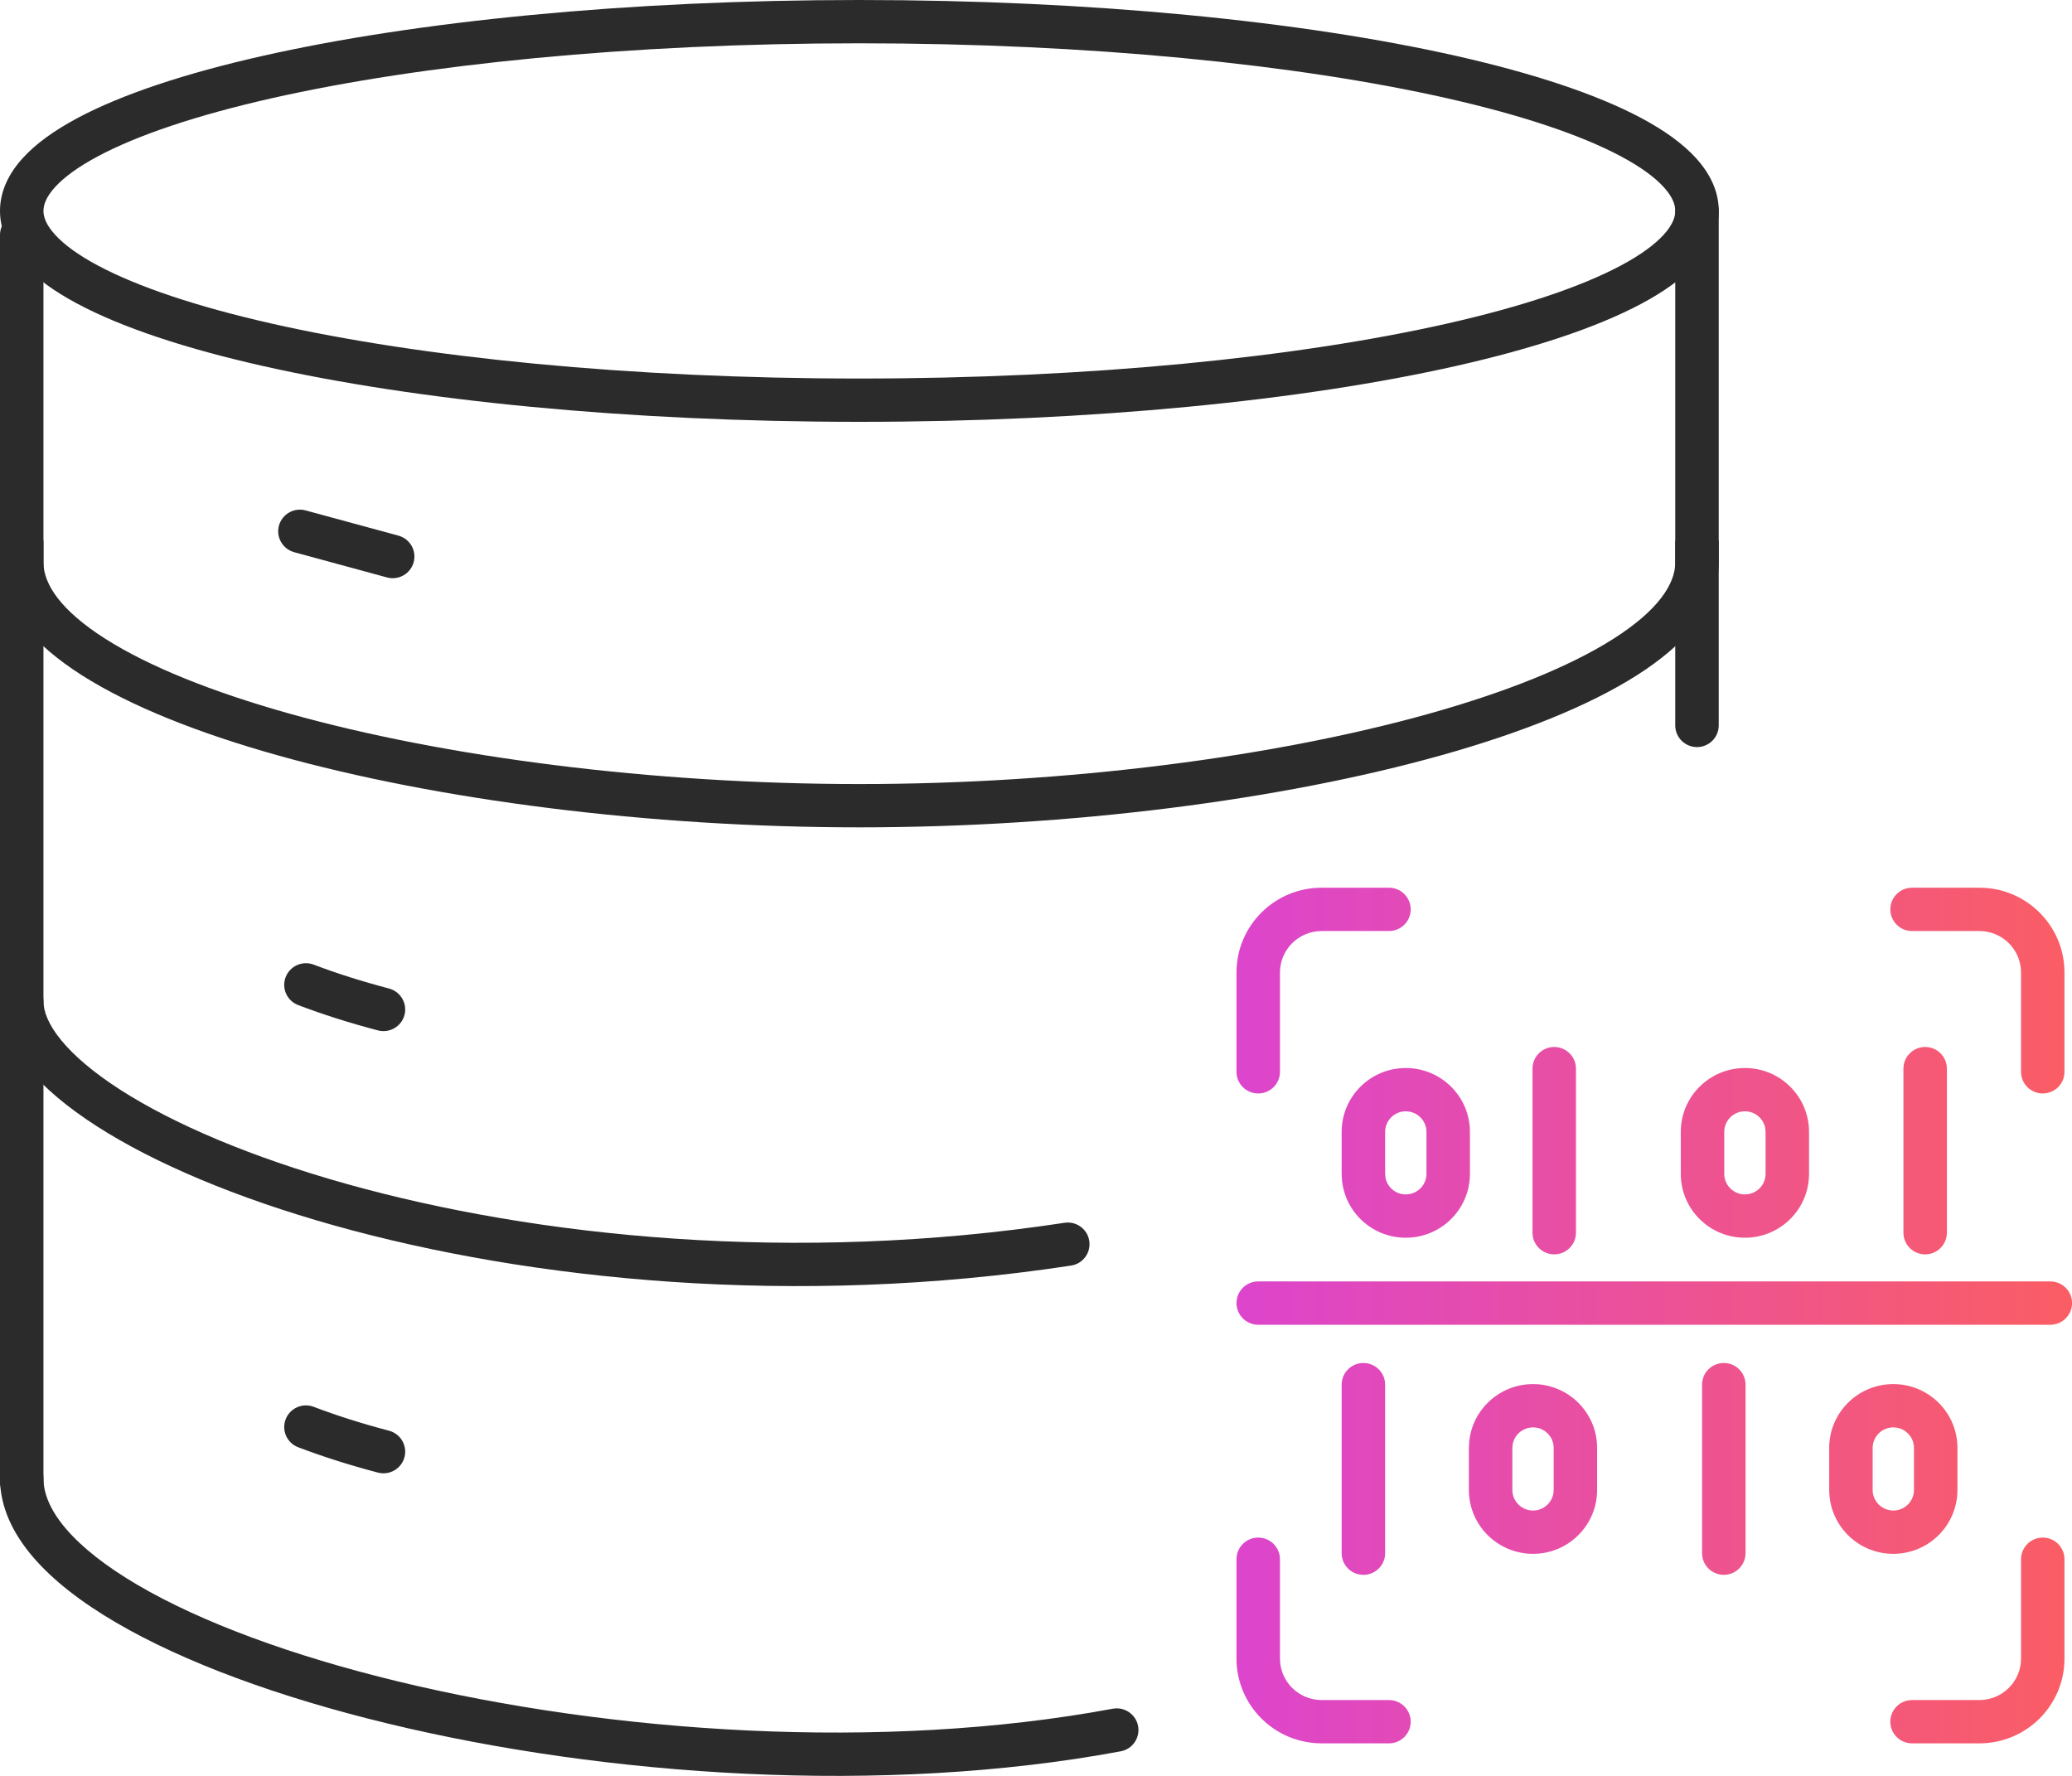
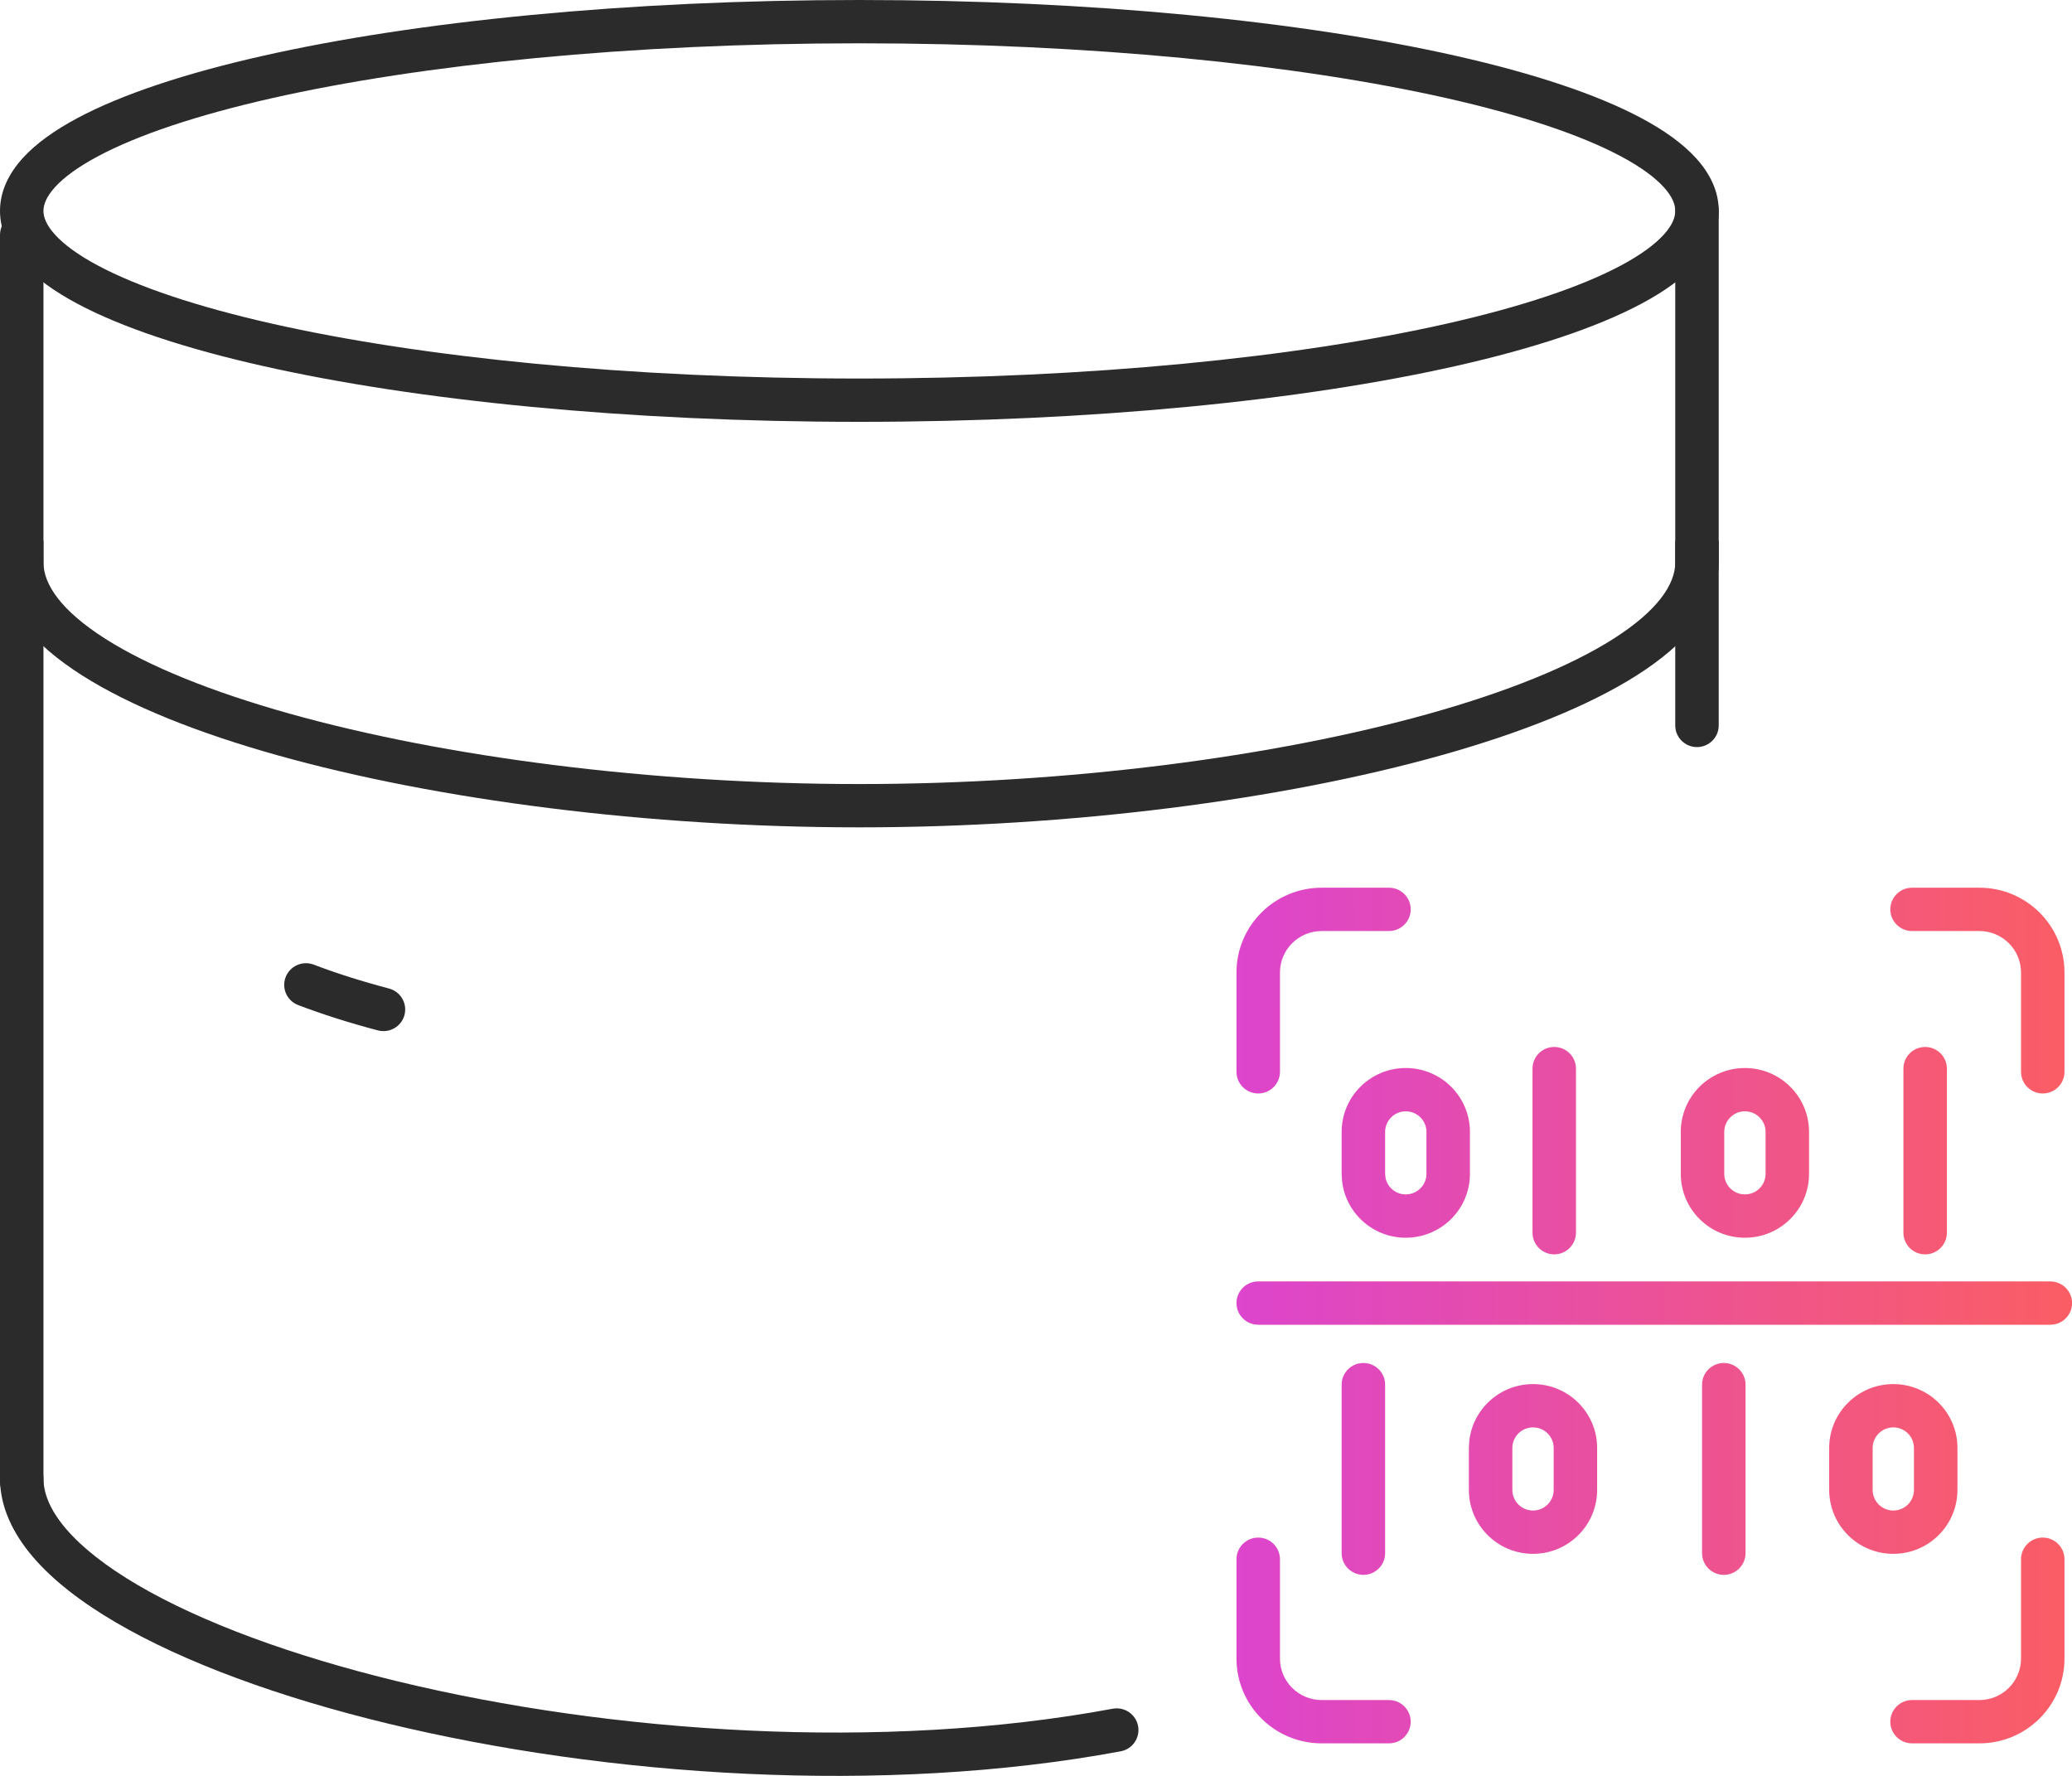
<svg xmlns="http://www.w3.org/2000/svg" width="70" height="60" viewBox="0 0 70 60" fill="none">
-   <path d="M9.424 17.758C9.531 17.369 9.935 17.138 10.326 17.245C11.279 17.504 12.324 17.788 13.46 18.097C13.851 18.204 14.082 18.606 13.975 18.996C13.868 19.386 13.464 19.616 13.073 19.509C11.937 19.2 10.893 18.916 9.94 18.657C9.549 18.55 9.318 18.148 9.424 17.758Z" fill="#2B2B2B" />
  <path d="M9.65 33.014C9.795 32.636 10.219 32.447 10.598 32.591C11.367 32.884 12.215 33.154 13.142 33.398C13.534 33.502 13.768 33.902 13.665 34.293C13.561 34.684 13.159 34.916 12.767 34.813C11.796 34.558 10.898 34.271 10.074 33.958C9.695 33.813 9.505 33.391 9.65 33.014Z" fill="#2B2B2B" />
-   <path d="M9.65 47.953C9.795 47.575 10.219 47.387 10.598 47.531C11.367 47.824 12.215 48.094 13.142 48.338C13.534 48.441 13.768 48.842 13.665 49.233C13.561 49.623 13.159 49.856 12.767 49.753C11.796 49.497 10.898 49.211 10.074 48.897C9.695 48.753 9.505 48.33 9.65 47.953Z" fill="#2B2B2B" />
  <path d="M0 50.059V7.938C0 7.534 0.329 7.206 0.734 7.206C1.14 7.206 1.468 7.534 1.468 7.938V50.059C1.468 50.463 1.14 50.791 0.734 50.791C0.329 50.791 0 50.463 0 50.059ZM56.596 24.509V7.128C56.596 6.724 56.925 6.397 57.33 6.396C57.736 6.396 58.065 6.724 58.065 7.128V24.509C58.065 24.913 57.736 25.241 57.33 25.241C56.925 25.241 56.596 24.913 56.596 24.509Z" fill="#2B2B2B" />
  <path d="M56.597 7.126C56.597 6.918 56.508 6.654 56.212 6.327C55.912 5.996 55.436 5.642 54.761 5.282C53.413 4.562 51.414 3.891 48.881 3.318C43.827 2.177 36.81 1.463 29.033 1.463C21.257 1.463 14.238 2.177 9.185 3.318C6.652 3.891 4.653 4.562 3.305 5.282C2.631 5.642 2.154 5.996 1.855 6.327C1.559 6.654 1.469 6.918 1.468 7.126C1.468 7.333 1.559 7.597 1.855 7.924C2.154 8.255 2.63 8.61 3.305 8.97C4.653 9.69 6.652 10.361 9.185 10.934C14.238 12.076 21.257 12.789 29.033 12.789C36.81 12.789 43.827 12.076 48.881 10.934C51.414 10.361 53.413 9.69 54.761 8.97C55.436 8.61 55.912 8.255 56.212 7.924C56.508 7.597 56.597 7.333 56.597 7.126ZM58.066 7.126C58.066 7.801 57.76 8.399 57.302 8.904C56.847 9.406 56.212 9.856 55.455 10.26C53.939 11.07 51.794 11.776 49.206 12.361C44.017 13.533 36.886 14.252 29.033 14.252C21.181 14.252 14.049 13.533 8.861 12.361C6.272 11.776 4.127 11.07 2.611 10.26C1.854 9.856 1.218 9.406 0.764 8.904C0.306 8.399 0 7.8 0 7.126C8.48975e-05 6.451 0.306 5.853 0.764 5.347C1.218 4.845 1.854 4.397 2.611 3.992C4.127 3.182 6.272 2.476 8.861 1.891C14.049 0.719 21.181 0 29.033 0C36.886 1.48094e-05 44.017 0.719 49.206 1.891C51.794 2.476 53.939 3.182 55.455 3.992C56.212 4.397 56.847 4.845 57.302 5.347C57.76 5.853 58.066 6.451 58.066 7.126Z" fill="#2B2B2B" />
  <path d="M0 49.945C0 49.541 0.329 49.213 0.734 49.213C1.14 49.213 1.468 49.541 1.468 49.945C1.468 50.456 1.695 51.027 2.231 51.654C2.769 52.282 3.582 52.924 4.655 53.553C6.799 54.809 9.861 55.942 13.454 56.811C20.639 58.548 29.781 59.184 37.592 57.731C37.99 57.657 38.374 57.919 38.449 58.316C38.523 58.714 38.26 59.096 37.861 59.17C29.808 60.668 20.454 60.009 13.108 58.233C9.436 57.346 6.224 56.169 3.911 54.814C2.755 54.137 1.794 53.399 1.114 52.604C0.433 51.807 0 50.911 0 49.945Z" fill="#2B2B2B" />
-   <path d="M0 33.824C0 33.419 0.329 33.092 0.734 33.092C1.14 33.092 1.468 33.419 1.468 33.824C1.468 34.167 1.629 34.61 2.066 35.143C2.5 35.673 3.165 36.241 4.062 36.818C5.855 37.97 8.471 39.092 11.691 39.995C18.128 41.801 26.857 42.7 35.963 41.313C36.364 41.252 36.739 41.526 36.8 41.926C36.861 42.325 36.585 42.698 36.184 42.759C26.86 44.18 17.92 43.262 11.294 41.404C7.984 40.475 5.22 39.304 3.266 38.048C2.29 37.421 1.491 36.756 0.928 36.068C0.368 35.384 0 34.624 0 33.824Z" fill="#2B2B2B" />
  <path d="M0 19.001V18.27H1.468V19.001C1.468 19.738 2.058 20.629 3.561 21.584C5.023 22.513 7.156 23.375 9.777 24.11C15.007 25.576 22.014 26.49 29.033 26.49C36.053 26.49 43.06 25.576 48.29 24.11C50.91 23.375 53.044 22.513 54.505 21.584C56.008 20.629 56.597 19.738 56.597 19.001V18.27H58.066V19.001C58.066 20.534 56.887 21.806 55.295 22.818C53.661 23.856 51.373 24.766 48.688 25.519C43.306 27.028 36.163 27.953 29.033 27.953C21.904 27.953 14.76 27.028 9.379 25.519C6.693 24.766 4.405 23.856 2.772 22.818C1.179 21.806 0 20.534 0 19.001Z" fill="#2B2B2B" />
  <path d="M42.508 51.949C42.913 51.949 43.242 52.277 43.242 52.681V56.036C43.242 56.81 43.872 57.438 44.652 57.438H46.925C47.33 57.438 47.659 57.766 47.659 58.17C47.659 58.574 47.33 58.901 46.925 58.901H44.652C43.061 58.901 41.774 57.618 41.773 56.036V52.681C41.773 52.277 42.102 51.949 42.508 51.949ZM69.012 51.949C69.418 51.949 69.746 52.277 69.746 52.681V56.036C69.746 57.618 68.46 58.901 66.871 58.901H64.596C64.191 58.901 63.862 58.574 63.862 58.17C63.862 57.766 64.191 57.438 64.596 57.438H66.871C67.648 57.438 68.278 56.81 68.278 56.036V52.681C68.278 52.277 68.607 51.949 69.012 51.949ZM46.06 46.05C46.466 46.05 46.795 46.377 46.795 46.782V52.476C46.795 52.88 46.466 53.208 46.06 53.208C45.655 53.208 45.326 52.88 45.326 52.476V46.782C45.326 46.377 45.655 46.05 46.06 46.05ZM58.237 46.05C58.642 46.05 58.971 46.377 58.971 46.782V52.476C58.971 52.88 58.642 53.208 58.237 53.208C57.831 53.208 57.502 52.88 57.502 52.476V46.782C57.502 46.377 57.831 46.05 58.237 46.05ZM51.792 46.763C52.989 46.763 53.957 47.73 53.957 48.921V50.338C53.957 51.529 52.99 52.498 51.792 52.498C50.594 52.498 49.624 51.53 49.624 50.338V48.92L49.636 48.7C49.748 47.612 50.67 46.763 51.792 46.763ZM63.963 46.763C65.161 46.763 66.13 47.729 66.13 48.921V50.338C66.13 51.529 65.162 52.498 63.963 52.498C62.766 52.498 61.797 51.53 61.797 50.338V48.921C61.797 47.729 62.767 46.763 63.963 46.763ZM51.792 48.226C51.407 48.226 51.093 48.537 51.093 48.922V50.338C51.093 50.723 51.406 51.035 51.792 51.035C52.176 51.035 52.489 50.724 52.489 50.338V48.921C52.489 48.537 52.177 48.226 51.792 48.226ZM63.963 48.226C63.578 48.226 63.266 48.537 63.265 48.921V50.338C63.265 50.723 63.578 51.035 63.963 51.035C64.349 51.035 64.661 50.723 64.661 50.338V48.921C64.661 48.537 64.35 48.226 63.963 48.226ZM69.267 43.294C69.673 43.294 70.002 43.622 70.002 44.026C70.002 44.43 69.673 44.758 69.267 44.758H42.508C42.102 44.758 41.773 44.43 41.773 44.026C41.773 43.622 42.102 43.294 42.508 43.294H69.267ZM52.508 35.373C52.913 35.373 53.242 35.701 53.242 36.105V41.648C53.242 42.052 52.913 42.38 52.508 42.38C52.102 42.38 51.774 42.052 51.774 41.648V36.105C51.774 35.701 52.102 35.373 52.508 35.373ZM65.039 35.373C65.444 35.373 65.773 35.701 65.773 36.105V41.648C65.773 42.052 65.444 42.38 65.039 42.38C64.633 42.38 64.305 42.052 64.305 41.648V36.105C64.305 35.701 64.633 35.373 65.039 35.373ZM47.492 36.084C48.688 36.084 49.66 37.049 49.66 38.243V39.66C49.66 40.853 48.688 41.818 47.492 41.818C46.371 41.818 45.449 40.97 45.338 39.881L45.326 39.66V38.243C45.326 37.049 46.296 36.084 47.492 36.084ZM58.95 36.084C60.147 36.084 61.116 37.05 61.116 38.243V39.66C61.116 40.852 60.147 41.818 58.95 41.818C57.754 41.818 56.783 40.853 56.783 39.66V38.243C56.783 37.049 57.754 36.084 58.95 36.084ZM47.492 37.547C47.107 37.547 46.795 37.858 46.795 38.243V39.66L46.809 39.8C46.874 40.116 47.155 40.354 47.492 40.354C47.879 40.354 48.191 40.043 48.191 39.66V38.243C48.191 37.859 47.879 37.547 47.492 37.547ZM58.95 37.547C58.564 37.547 58.252 37.858 58.252 38.243V39.66C58.252 40.043 58.564 40.354 58.95 40.354C59.337 40.354 59.648 40.044 59.648 39.66V38.243C59.648 37.858 59.336 37.547 58.95 37.547ZM46.925 29.992C47.33 29.992 47.659 30.32 47.659 30.724C47.659 31.128 47.33 31.456 46.925 31.456H44.652C43.872 31.456 43.242 32.084 43.242 32.859V36.213C43.242 36.617 42.913 36.944 42.508 36.944C42.102 36.944 41.773 36.617 41.773 36.213V32.859C41.773 31.275 43.062 29.992 44.652 29.992H46.925ZM66.871 29.992C68.46 29.992 69.746 31.276 69.746 32.859V36.213C69.746 36.617 69.418 36.944 69.012 36.944C68.607 36.944 68.278 36.617 68.278 36.213V32.859C68.278 32.084 67.649 31.456 66.871 31.456H64.596C64.191 31.456 63.862 31.128 63.862 30.724C63.862 30.32 64.191 29.992 64.596 29.992H66.871Z" fill="url(#paint0_radial_16469_32521)" />
  <defs>
    <radialGradient id="paint0_radial_16469_32521" cx="0" cy="0" r="1" gradientUnits="userSpaceOnUse" gradientTransform="translate(31.609 29) scale(42.418 1271.45)">
      <stop stop-color="#D13CF3" />
      <stop offset="1" stop-color="#FF6154" />
    </radialGradient>
  </defs>
</svg>